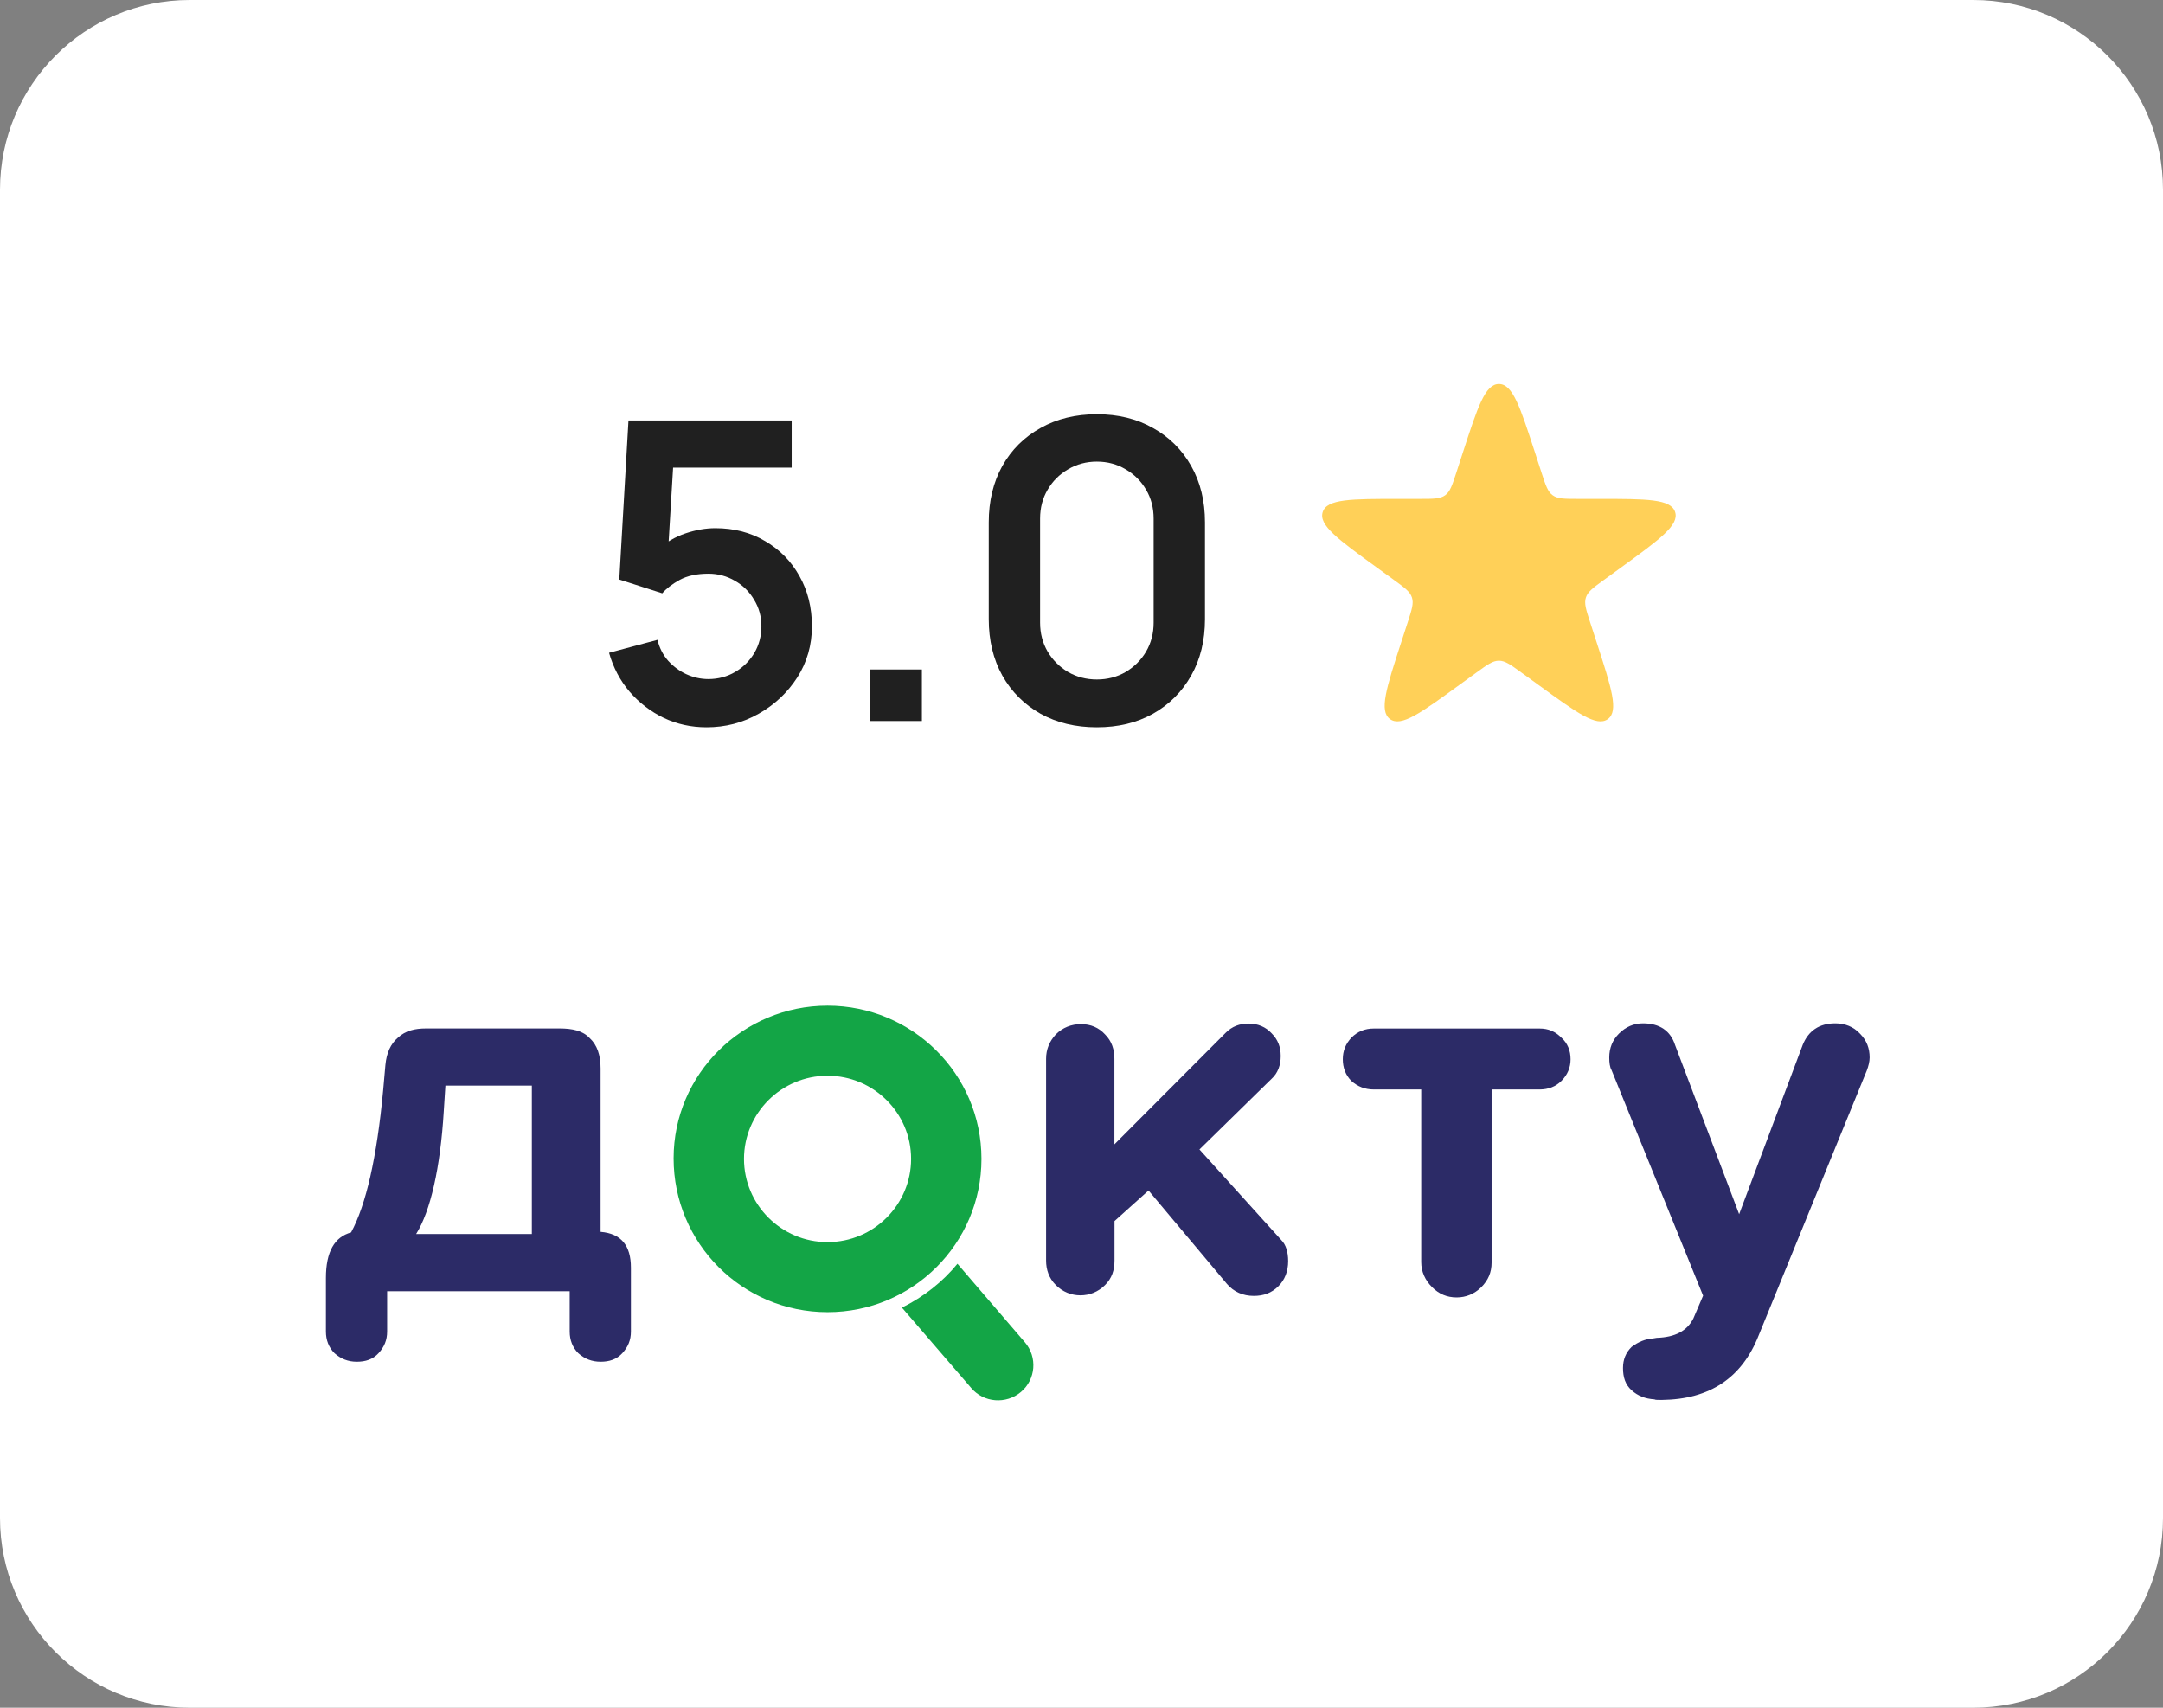
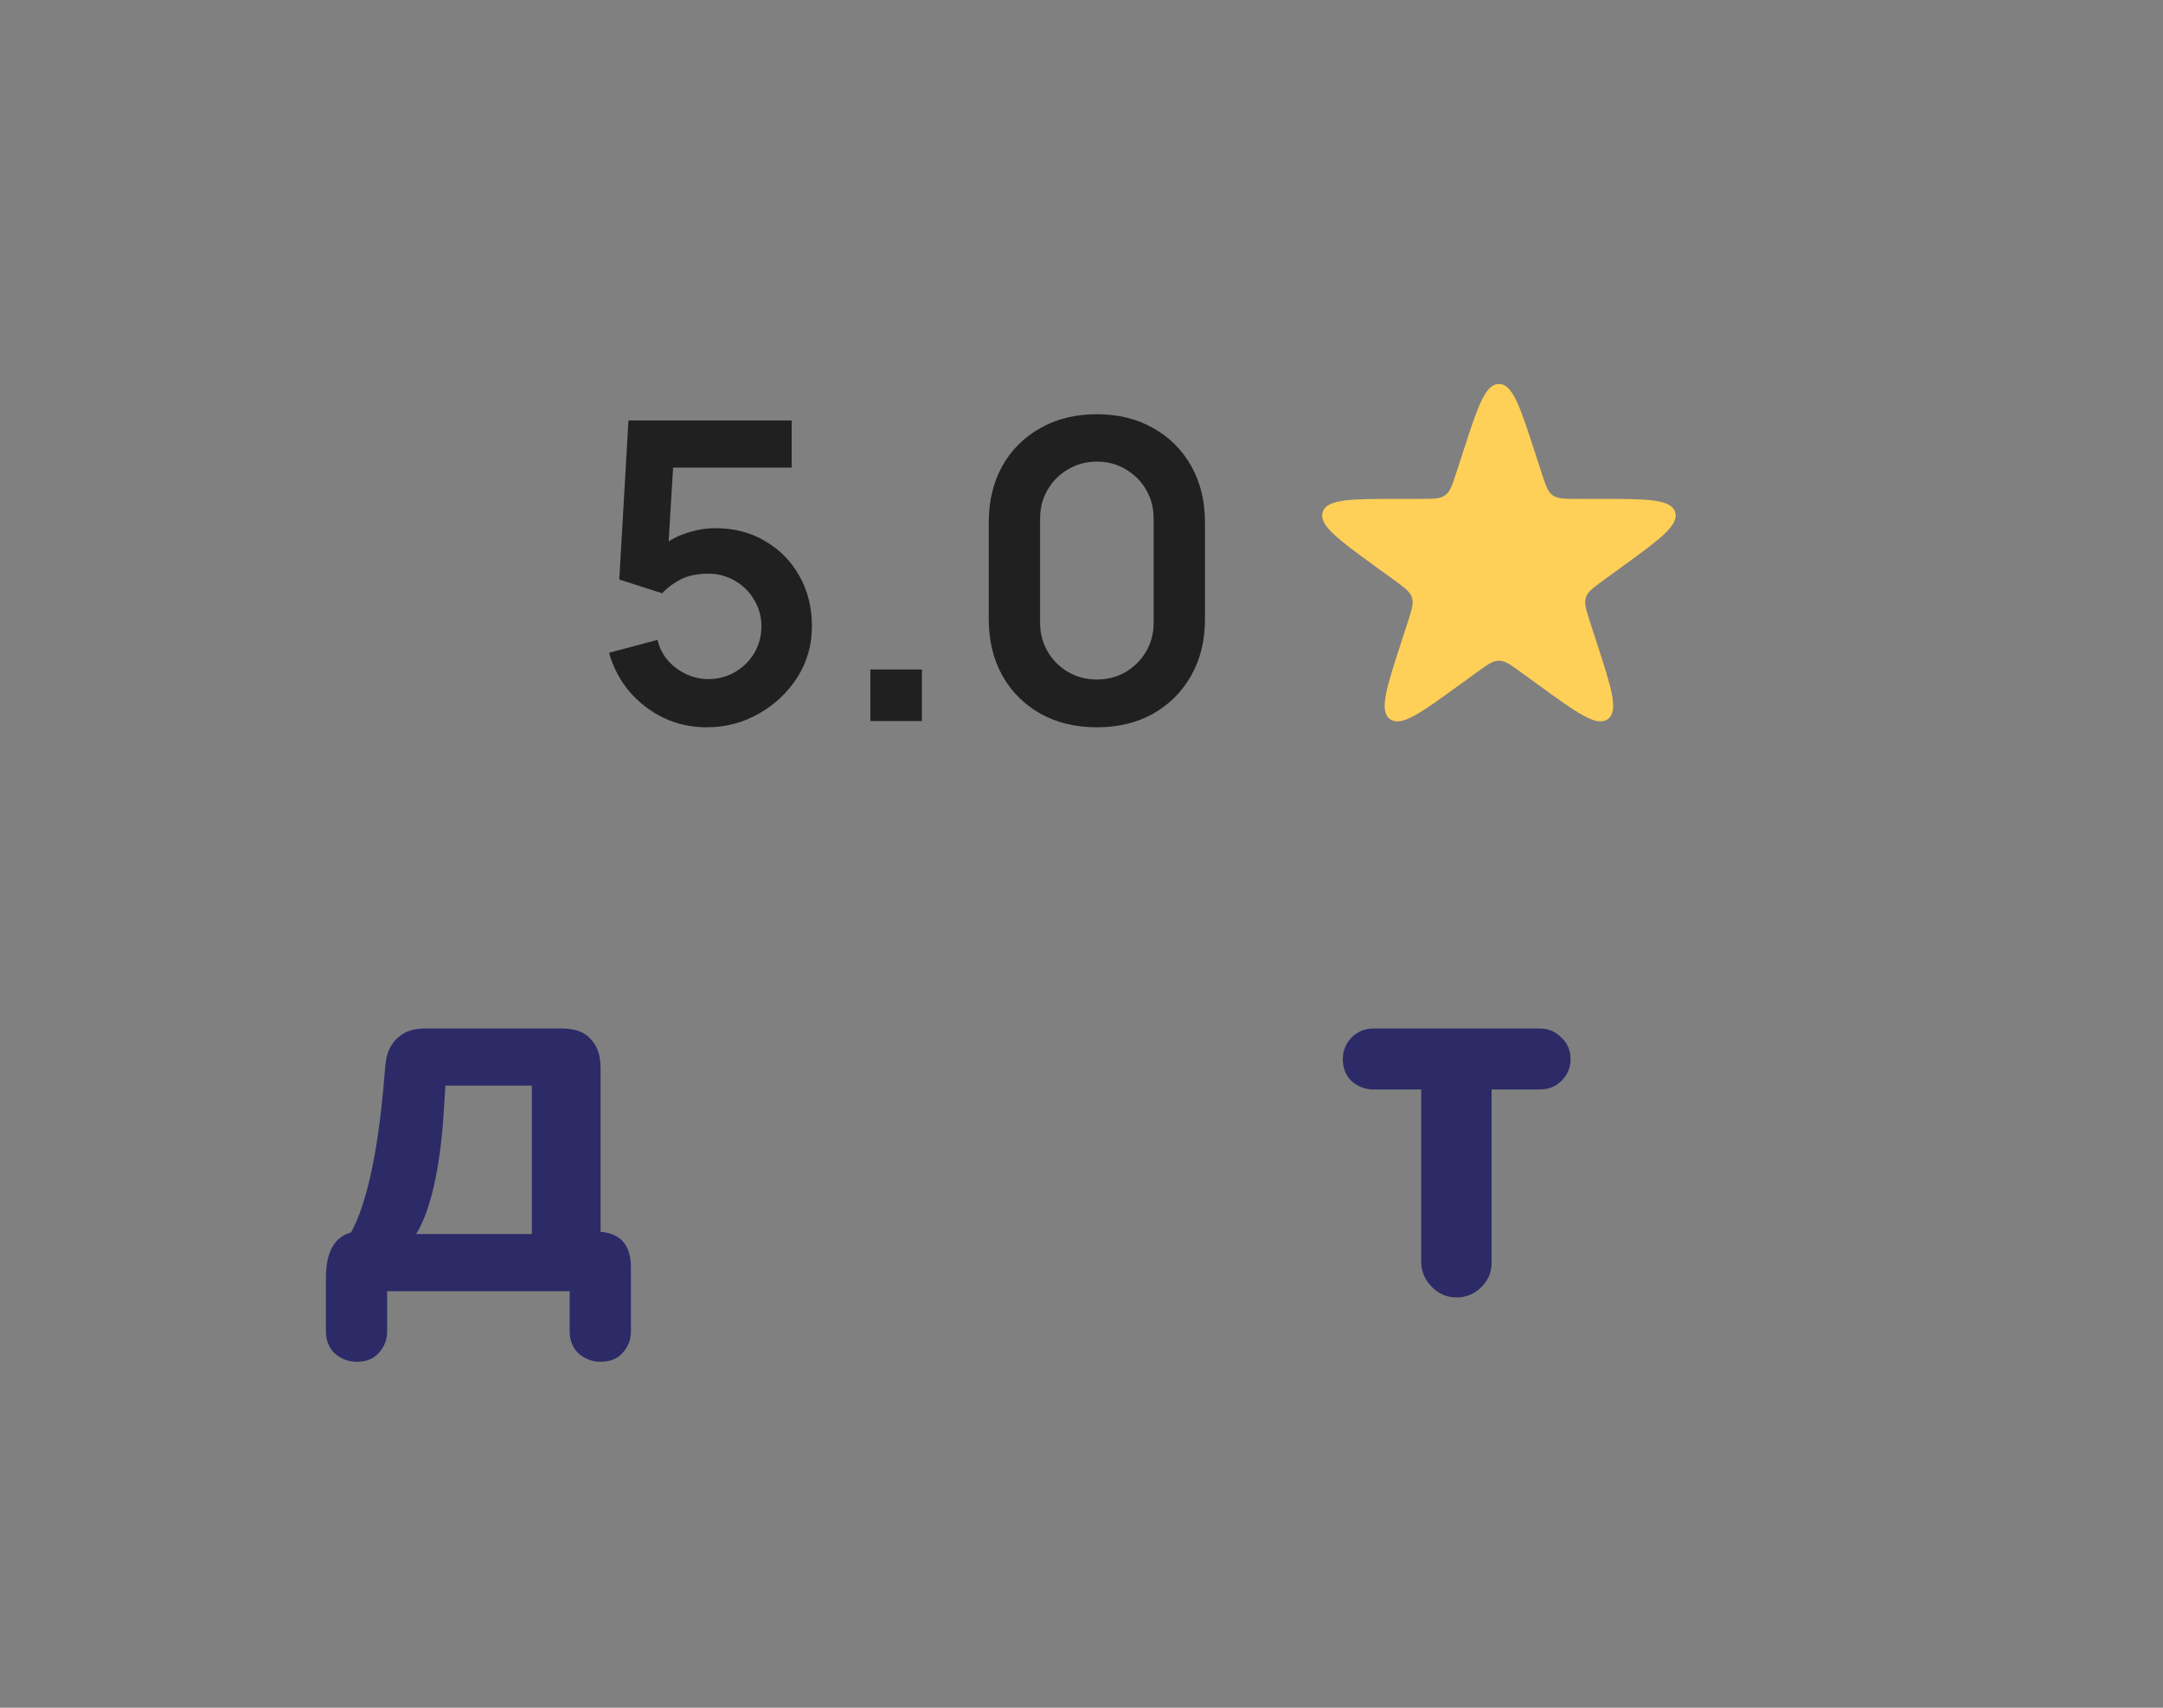
<svg xmlns="http://www.w3.org/2000/svg" width="114" height="90" viewBox="0 0 114 90" fill="none">
  <rect x="0" y="0" width="114" height="90" fill="#808080" stroke="none" />
-   <path d="M0 10C0 4.477 4.477 0 10 0H104C109.523 0 114 4.477 114 10V80C114 85.523 109.523 90 104 90H10C4.477 90 0 85.523 0 80V10Z" fill="white" />
-   <path fill-rule="evenodd" clip-rule="evenodd" d="M43.615 69.154C48.109 69.154 51.728 65.521 51.728 61.077C51.728 56.603 48.079 53 43.615 53C39.151 53 35.502 56.603 35.502 61.047C35.502 65.521 39.121 69.154 43.615 69.154ZM43.615 65.461C46.058 65.461 48.019 63.479 48.019 61.077C48.019 58.645 46.028 56.693 43.615 56.693C41.172 56.693 39.212 58.675 39.212 61.077C39.212 63.479 41.172 65.461 43.615 65.461Z" fill="#13A546" />
-   <path fill-rule="evenodd" clip-rule="evenodd" d="M47.536 68.914L51.186 73.148C51.849 73.929 53.026 74.019 53.81 73.358C54.594 72.698 54.684 71.526 54.021 70.746L50.462 66.602C49.678 67.563 48.682 68.344 47.536 68.914Z" fill="#13A546" />
-   <path d="M67.892 66.464C67.892 67.005 67.711 67.455 67.379 67.785C67.017 68.146 66.595 68.296 66.082 68.296C65.51 68.296 65.027 68.085 64.665 67.665L60.533 62.741L58.74 64.352V66.433C58.74 66.943 58.603 67.365 58.241 67.725C57.879 68.085 57.426 68.266 56.944 68.266C56.461 68.266 56.009 68.085 55.647 67.725C55.285 67.365 55.134 66.915 55.134 66.434V55.805C55.134 55.294 55.315 54.874 55.647 54.514C56.009 54.153 56.461 53.973 56.974 53.973C57.487 53.973 57.909 54.153 58.241 54.514C58.603 54.874 58.735 55.324 58.735 55.805V60.309L64.605 54.423C64.936 54.093 65.329 53.943 65.811 53.943C66.294 53.943 66.716 54.123 67.017 54.453C67.349 54.784 67.5 55.174 67.5 55.655C67.5 56.135 67.349 56.555 67.017 56.856L63.217 60.579L67.53 65.353C67.772 65.593 67.892 65.984 67.892 66.464Z" fill="#2C2B67" />
  <path d="M74.904 66.515V57.417H72.401C71.948 57.417 71.556 57.267 71.224 56.967C70.923 56.666 70.772 56.276 70.772 55.826C70.772 55.375 70.923 55.015 71.224 54.685C71.556 54.354 71.948 54.204 72.401 54.204H81.147C81.6 54.204 81.962 54.354 82.293 54.685C82.625 54.985 82.776 55.375 82.776 55.826C82.776 56.246 82.625 56.636 82.293 56.967C81.992 57.267 81.6 57.417 81.147 57.417H78.614V66.545C78.614 67.055 78.433 67.476 78.071 67.836C77.709 68.197 77.256 68.377 76.774 68.377C76.261 68.377 75.839 68.197 75.477 67.836C75.115 67.476 74.904 67.025 74.904 66.515Z" fill="#2C2B67" />
-   <path d="M87.137 70.536L87.318 70.506C88.283 70.476 88.916 70.145 89.248 69.485L89.761 68.284L84.935 56.393C84.845 56.243 84.815 56.003 84.815 55.733C84.815 55.222 84.996 54.802 85.327 54.471C85.689 54.111 86.112 53.931 86.594 53.931C87.469 53.931 88.042 54.321 88.283 55.072L91.661 63.99L95.009 55.072C95.311 54.321 95.884 53.931 96.728 53.931C97.241 53.931 97.693 54.111 98.025 54.471C98.387 54.832 98.538 55.252 98.538 55.733C98.538 55.943 98.478 56.183 98.387 56.423L92.687 70.385C91.812 72.607 90.123 73.748 87.589 73.778C87.379 73.778 87.228 73.778 87.197 73.748C86.715 73.718 86.323 73.568 85.991 73.268C85.659 72.968 85.539 72.577 85.539 72.097C85.539 71.647 85.689 71.286 85.991 70.986C86.353 70.716 86.715 70.566 87.137 70.536Z" fill="#2C2B67" />
  <path d="M33.252 66.812V70.175C33.252 70.625 33.101 70.986 32.8 71.316C32.498 71.646 32.106 71.766 31.654 71.766C31.201 71.766 30.809 71.616 30.477 71.316C30.176 71.016 30.025 70.625 30.025 70.175V68.05H20.404V70.175C20.404 70.625 20.253 70.986 19.951 71.316C19.65 71.646 19.258 71.766 18.805 71.766C18.353 71.766 17.961 71.616 17.629 71.316C17.328 71.016 17.177 70.625 17.177 70.175V67.353C17.177 65.971 17.629 65.191 18.504 64.951C19.288 63.509 19.861 61.017 20.193 57.474L20.313 56.123C20.374 55.492 20.585 55.012 20.977 54.681C21.369 54.321 21.853 54.2 22.456 54.2L29.484 54.2C30.177 54.2 30.719 54.321 31.081 54.711C31.473 55.072 31.654 55.612 31.654 56.303V64.92C32.739 65.01 33.252 65.641 33.252 66.812ZM28.031 65.034V57.212H23.476L23.39 58.555C23.209 61.557 22.686 63.833 21.933 65.034H28.031Z" fill="#2C2B67" />
  <path d="M37.237 38.33C36.43 38.33 35.679 38.165 34.982 37.835C34.285 37.498 33.684 37.036 33.178 36.449C32.679 35.862 32.32 35.18 32.1 34.403L34.652 33.721C34.755 34.146 34.942 34.513 35.213 34.821C35.492 35.129 35.814 35.367 36.181 35.536C36.555 35.705 36.94 35.789 37.336 35.789C37.849 35.789 38.319 35.664 38.744 35.415C39.169 35.166 39.507 34.832 39.756 34.414C40.005 33.989 40.13 33.519 40.13 33.006C40.13 32.493 40.002 32.027 39.745 31.609C39.496 31.184 39.158 30.85 38.733 30.608C38.308 30.359 37.842 30.234 37.336 30.234C36.727 30.234 36.221 30.344 35.818 30.564C35.422 30.784 35.118 31.019 34.905 31.268L32.639 30.542L33.123 22.16H41.725V24.646H34.542L35.532 23.711L35.18 29.541L34.696 28.947C35.107 28.573 35.583 28.294 36.126 28.111C36.669 27.928 37.193 27.836 37.699 27.836C38.689 27.836 39.565 28.063 40.328 28.518C41.098 28.965 41.699 29.578 42.132 30.355C42.572 31.132 42.792 32.016 42.792 33.006C42.792 33.996 42.535 34.894 42.022 35.701C41.509 36.5 40.83 37.138 39.987 37.615C39.151 38.092 38.234 38.33 37.237 38.33Z" fill="#202020" />
  <path d="M45.871 38V35.283H48.588V38H45.871Z" fill="#202020" />
  <path d="M57.81 38.33C56.688 38.33 55.698 38.092 54.84 37.615C53.982 37.131 53.311 36.46 52.827 35.602C52.351 34.744 52.112 33.754 52.112 32.632V27.528C52.112 26.406 52.351 25.416 52.827 24.558C53.311 23.7 53.982 23.033 54.84 22.556C55.698 22.072 56.688 21.83 57.81 21.83C58.932 21.83 59.919 22.072 60.769 22.556C61.627 23.033 62.298 23.7 62.782 24.558C63.266 25.416 63.508 26.406 63.508 27.528V32.632C63.508 33.754 63.266 34.744 62.782 35.602C62.298 36.46 61.627 37.131 60.769 37.615C59.919 38.092 58.932 38.33 57.81 38.33ZM57.81 35.811C58.368 35.811 58.874 35.679 59.328 35.415C59.783 35.144 60.142 34.784 60.406 34.337C60.67 33.882 60.802 33.376 60.802 32.819V27.33C60.802 26.765 60.67 26.259 60.406 25.812C60.142 25.357 59.783 24.998 59.328 24.734C58.874 24.463 58.368 24.327 57.81 24.327C57.253 24.327 56.747 24.463 56.292 24.734C55.838 24.998 55.478 25.357 55.214 25.812C54.95 26.259 54.818 26.765 54.818 27.33V32.819C54.818 33.376 54.95 33.882 55.214 34.337C55.478 34.784 55.838 35.144 56.292 35.415C56.747 35.679 57.253 35.811 57.81 35.811Z" fill="#202020" />
  <path d="M77.098 23.854C77.882 21.442 78.273 20.236 79 20.236C79.727 20.236 80.118 21.442 80.902 23.854L81.245 24.91C81.462 25.576 81.57 25.91 81.833 26.101C82.096 26.292 82.446 26.292 83.147 26.292H84.257C86.793 26.292 88.061 26.292 88.286 26.983C88.511 27.674 87.485 28.419 85.433 29.91L84.535 30.562C83.968 30.974 83.684 31.18 83.584 31.489C83.483 31.798 83.592 32.132 83.808 32.798L84.151 33.854C84.935 36.266 85.327 37.472 84.739 37.899C84.151 38.326 83.125 37.581 81.074 36.09L80.176 35.438C79.609 35.026 79.325 34.82 79 34.82C78.675 34.82 78.391 35.026 77.824 35.438L76.926 36.09C74.875 37.581 73.849 38.326 73.261 37.899C72.673 37.472 73.065 36.266 73.849 33.854L74.192 32.798C74.408 32.132 74.517 31.798 74.416 31.489C74.316 31.18 74.032 30.974 73.465 30.562L72.567 29.91C70.515 28.419 69.489 27.674 69.714 26.983C69.939 26.292 71.207 26.292 73.743 26.292H74.853C75.554 26.292 75.904 26.292 76.167 26.101C76.43 25.91 76.538 25.576 76.755 24.91L77.098 23.854Z" fill="#FFD058" />
</svg>